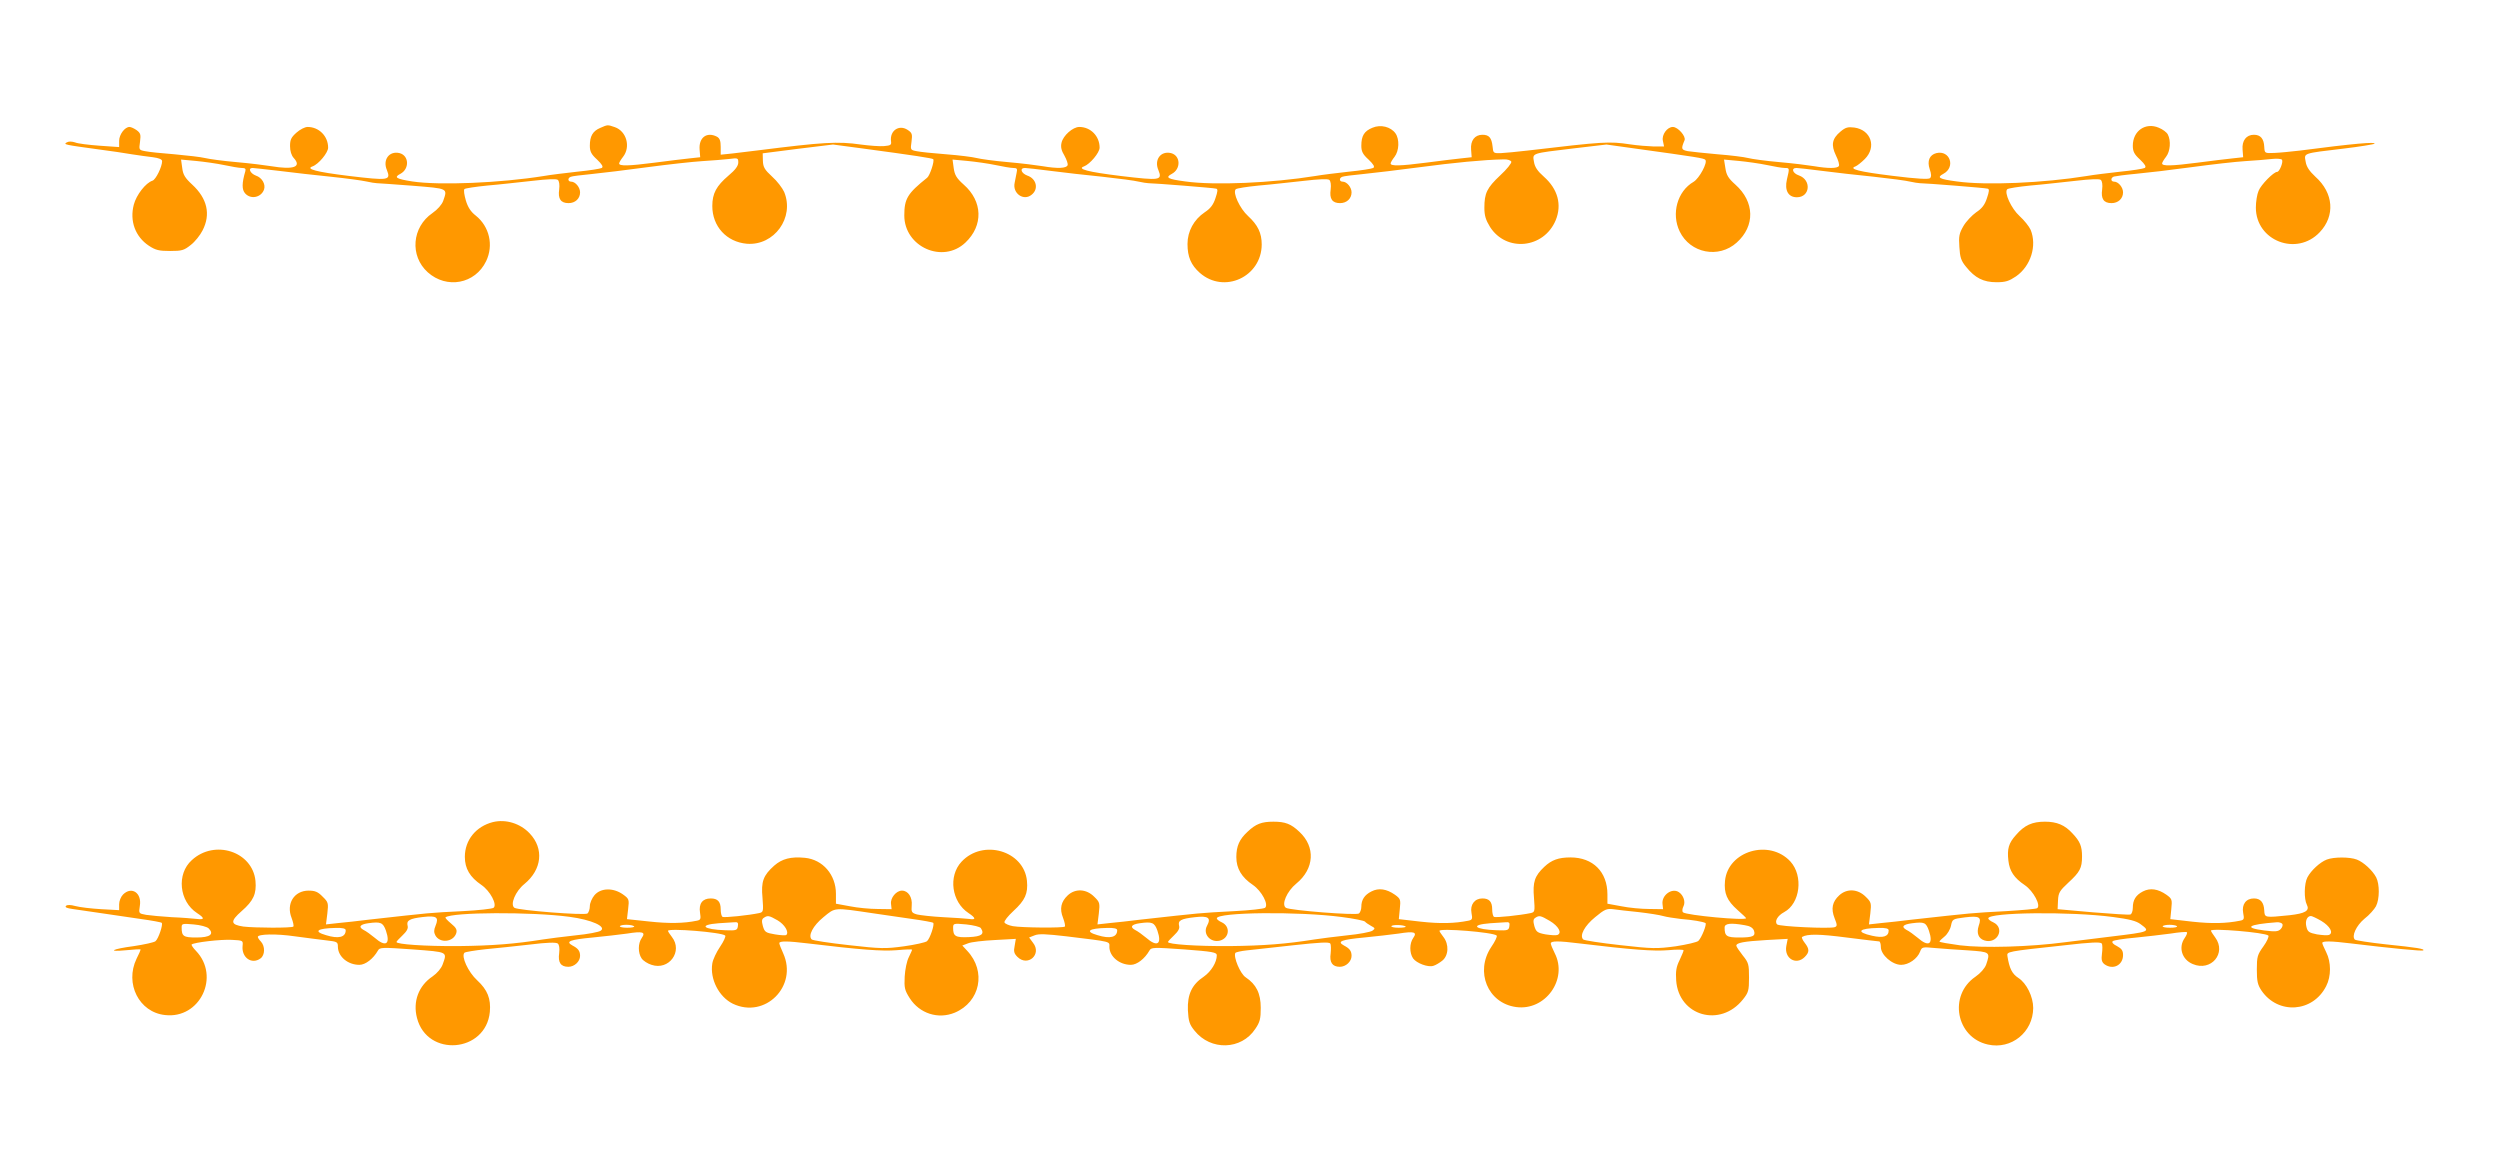
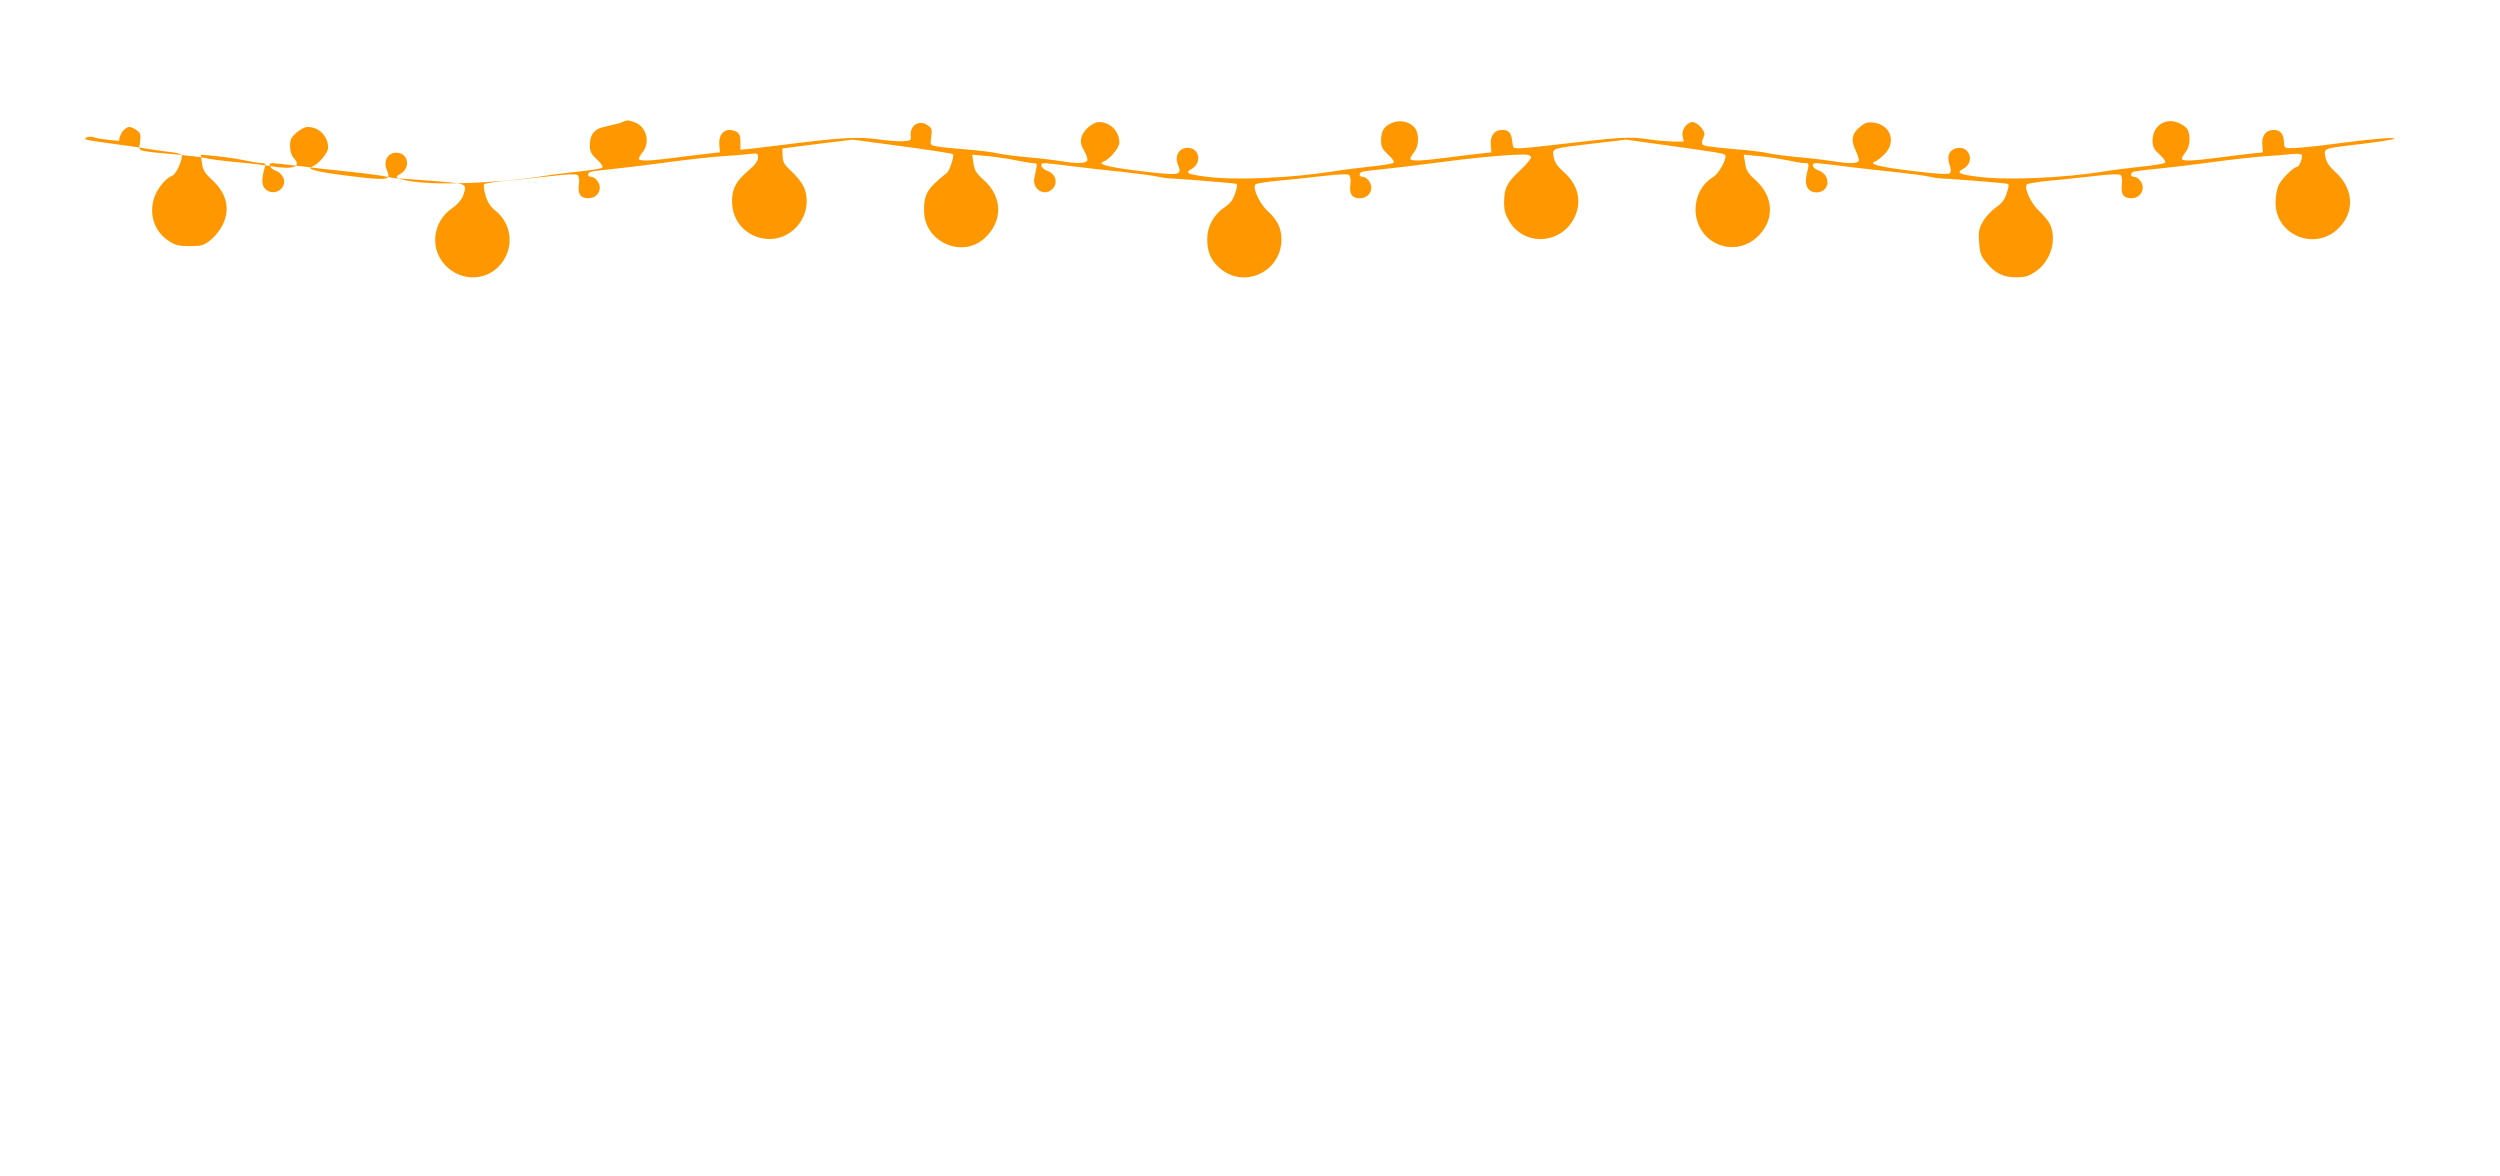
<svg xmlns="http://www.w3.org/2000/svg" version="1.0" width="1280pt" height="602pt" viewBox="0 0 1280 602" preserveAspectRatio="xMidYMid meet">
  <g transform="translate(0,602) scale(0.1,-0.1)" fill="#ff9800" stroke="none">
-     <path d="M3073 5365 c-38 -16 -53 -42 -53 -91 0 -29 7 -44 37 -71 26 -25 33 -37 24 -43 -8 -4 -63 -13 -125 -19 -61 -7 -138 -16 -171 -22 -224 -36 -535 -49 -674 -28 -83 13 -96 21 -61 39 47 25 45 93 -4 106 -53 13 -88 -34 -65 -87 21 -53 9 -54 -193 -30 -171 21 -225 36 -188 49 31 11 80 70 80 96 0 59 -47 106 -105 106 -14 0 -39 -13 -57 -29 -27 -24 -33 -36 -33 -69 0 -25 7 -48 19 -61 42 -46 -1 -61 -115 -42 -30 5 -110 15 -179 21 -69 6 -141 16 -161 21 -20 5 -89 13 -155 19 -65 5 -133 12 -151 16 -32 6 -32 7 -26 49 5 37 2 44 -18 59 -13 9 -29 16 -36 16 -24 0 -53 -39 -53 -71 l0 -32 -101 7 c-55 4 -112 11 -125 17 -16 5 -32 6 -42 0 -19 -11 -12 -12 163 -36 61 -8 137 -19 170 -25 33 -5 81 -12 108 -15 31 -4 47 -11 47 -20 0 -29 -32 -94 -49 -100 -35 -11 -83 -73 -96 -123 -22 -84 8 -164 77 -210 35 -23 52 -27 109 -27 60 0 71 3 106 31 21 16 48 50 60 74 43 83 24 164 -53 235 -37 34 -47 51 -51 85 l-6 43 76 -7 c41 -4 106 -13 144 -21 37 -8 78 -15 91 -15 17 0 22 -4 18 -17 -18 -61 -18 -94 -1 -113 29 -33 83 -21 97 20 9 27 -11 61 -42 71 -29 11 -42 39 -17 39 6 0 68 -7 137 -15 69 -9 188 -22 265 -30 77 -8 158 -19 180 -24 22 -5 47 -9 55 -9 8 0 90 -6 183 -13 183 -15 179 -12 156 -78 -7 -19 -29 -44 -55 -62 -105 -72 -117 -219 -24 -303 97 -87 243 -60 299 57 39 81 17 177 -53 233 -26 20 -41 44 -51 78 -8 28 -12 53 -7 58 4 4 57 12 117 18 61 5 164 17 230 24 77 9 124 11 131 5 7 -6 10 -25 7 -49 -7 -48 8 -70 48 -70 34 0 59 23 59 55 0 26 -24 55 -46 55 -17 0 -19 19 -1 25 6 3 55 9 107 14 52 5 181 21 285 35 105 14 231 28 280 31 50 3 111 8 138 11 45 6 47 5 47 -18 0 -17 -15 -38 -50 -67 -62 -53 -83 -91 -83 -156 0 -104 73 -184 177 -193 140 -11 245 134 191 265 -9 20 -36 56 -62 79 -38 35 -46 48 -47 81 l-1 38 180 23 180 22 150 -20 c268 -36 358 -50 363 -55 8 -8 -17 -84 -31 -95 -100 -80 -117 -107 -117 -193 0 -161 197 -249 313 -139 92 87 89 211 -9 297 -37 33 -46 49 -51 84 l-6 44 76 -7 c41 -4 106 -13 144 -21 37 -8 78 -15 91 -15 19 0 22 -4 17 -25 -3 -14 -7 -37 -10 -51 -12 -54 46 -95 87 -61 37 29 25 82 -22 98 -32 12 -41 39 -12 39 9 0 69 -7 132 -15 63 -8 183 -22 265 -30 83 -9 166 -20 185 -25 19 -4 42 -8 50 -8 29 0 335 -24 347 -28 9 -2 8 -14 -4 -49 -11 -34 -26 -53 -55 -72 -55 -37 -88 -97 -88 -162 0 -66 18 -108 63 -148 124 -109 316 -21 317 145 0 59 -20 100 -70 146 -42 38 -80 120 -63 137 5 5 58 13 118 19 61 5 164 17 230 24 77 9 124 11 131 5 7 -6 10 -25 7 -49 -7 -48 8 -70 48 -70 34 0 59 23 59 55 0 26 -24 55 -46 55 -17 0 -19 19 -1 25 6 3 55 9 107 14 52 5 183 21 290 35 173 23 325 38 429 40 20 1 36 -5 39 -12 2 -7 -23 -39 -57 -70 -68 -64 -81 -91 -81 -166 0 -40 7 -62 29 -98 83 -130 275 -111 336 34 33 80 11 160 -60 223 -33 29 -47 50 -51 76 -8 46 -16 43 201 69 l170 20 150 -21 c311 -43 349 -49 356 -57 14 -13 -31 -96 -60 -113 -83 -48 -115 -163 -71 -254 54 -112 200 -140 292 -57 95 85 92 209 -7 297 -36 32 -46 49 -51 84 l-7 44 76 -7 c41 -4 106 -13 144 -21 37 -8 78 -15 91 -15 25 0 25 0 11 -59 -13 -56 7 -91 51 -91 68 0 76 89 10 112 -32 11 -41 38 -12 38 9 0 69 -7 132 -15 63 -8 183 -22 265 -30 83 -9 166 -20 185 -25 19 -4 42 -8 50 -8 29 0 335 -24 347 -28 9 -2 8 -14 -4 -49 -11 -34 -26 -53 -55 -72 -21 -15 -51 -46 -65 -70 -22 -38 -25 -53 -21 -108 3 -53 9 -71 35 -102 45 -56 88 -78 155 -78 47 0 64 6 100 30 76 53 108 157 75 238 -8 18 -33 49 -57 71 -42 38 -80 120 -63 137 5 5 58 13 118 19 61 5 164 17 230 24 77 9 124 11 131 5 7 -6 10 -25 7 -49 -7 -48 8 -70 48 -70 34 0 59 23 59 55 0 26 -24 55 -46 55 -17 0 -19 19 -1 26 7 2 57 9 112 14 55 5 183 20 285 34 102 14 226 28 275 31 50 3 111 8 136 11 27 3 49 1 53 -4 7 -12 -13 -62 -25 -62 -18 0 -83 -66 -95 -97 -8 -18 -14 -56 -14 -86 0 -170 209 -251 327 -126 80 84 71 201 -22 284 -31 29 -46 51 -50 77 -8 45 -18 42 193 67 84 10 156 22 159 25 12 11 -107 1 -382 -35 -44 -5 -102 -11 -130 -12 -50 -2 -50 -2 -52 31 -2 42 -19 62 -53 62 -39 0 -62 -30 -58 -76 l3 -39 -55 -6 c-30 -3 -111 -13 -180 -22 -131 -17 -180 -18 -180 -4 0 5 9 20 20 34 22 28 26 83 9 115 -6 11 -26 26 -46 34 -68 29 -133 -16 -133 -92 0 -29 7 -44 37 -71 26 -25 33 -37 24 -43 -8 -4 -63 -13 -125 -19 -61 -7 -138 -16 -171 -22 -223 -36 -517 -49 -666 -28 -91 12 -105 20 -69 39 64 34 34 123 -36 106 -35 -9 -48 -40 -34 -82 9 -25 9 -39 2 -46 -7 -7 -67 -4 -194 12 -171 21 -225 35 -188 48 8 3 30 20 48 38 61 61 32 149 -54 161 -33 4 -45 1 -71 -21 -43 -36 -49 -68 -23 -122 12 -24 19 -48 15 -54 -8 -13 -55 -13 -126 -1 -30 5 -110 15 -179 21 -69 6 -141 16 -160 21 -19 5 -89 14 -155 19 -66 6 -135 13 -153 16 -34 7 -36 11 -17 56 8 20 -34 68 -60 68 -29 0 -58 -40 -51 -71 l6 -29 -53 0 c-28 1 -83 5 -122 11 -106 16 -134 14 -525 -32 -52 -6 -113 -12 -135 -13 -39 -1 -40 0 -43 34 -5 45 -18 60 -52 60 -39 0 -62 -30 -58 -76 l3 -39 -55 -6 c-30 -3 -111 -13 -180 -22 -131 -17 -180 -18 -180 -4 0 5 9 20 20 34 24 31 26 90 5 120 -24 34 -76 47 -118 29 -42 -17 -57 -41 -57 -92 0 -29 7 -44 37 -71 26 -25 33 -37 24 -43 -8 -4 -63 -13 -125 -19 -61 -7 -138 -16 -171 -22 -223 -36 -517 -49 -666 -28 -91 12 -105 20 -69 39 47 25 45 93 -4 106 -53 13 -88 -34 -65 -87 21 -53 9 -54 -193 -30 -171 21 -225 36 -188 49 30 11 80 70 80 96 0 59 -46 106 -104 106 -33 0 -83 -44 -91 -81 -5 -21 -1 -40 15 -66 11 -20 19 -42 16 -49 -6 -16 -51 -18 -127 -5 -30 5 -110 15 -179 21 -69 6 -141 16 -160 21 -19 5 -89 14 -155 19 -66 5 -134 12 -152 16 -32 6 -32 7 -26 49 5 38 3 45 -20 60 -44 29 -92 -4 -85 -58 3 -19 -2 -22 -35 -25 -21 -2 -75 2 -120 8 -117 17 -194 12 -527 -30 -41 -5 -101 -12 -132 -16 l-58 -6 0 40 c0 31 -5 44 -19 52 -52 27 -94 -4 -89 -66 l3 -39 -55 -6 c-30 -3 -111 -13 -180 -22 -131 -17 -180 -18 -180 -4 0 5 9 20 20 34 40 51 18 131 -42 152 -38 13 -36 13 -75 -4z" />
-     <path d="M2524 1811 c-87 -22 -144 -92 -144 -178 0 -60 26 -104 85 -144 45 -31 82 -101 62 -117 -7 -5 -77 -13 -157 -17 -178 -9 -153 -7 -485 -44 -49 -6 -118 -14 -153 -17 l-63 -7 7 56 c6 53 5 58 -24 86 -24 25 -39 31 -72 31 -74 0 -116 -67 -87 -140 8 -21 12 -41 9 -44 -7 -8 -198 -7 -256 0 -67 10 -68 27 -9 79 61 53 77 89 71 155 -15 150 -209 214 -326 106 -79 -71 -65 -211 27 -271 40 -26 39 -35 -1 -30 -18 2 -76 7 -128 9 -52 3 -112 9 -132 12 -38 7 -38 7 -32 46 11 66 -42 102 -86 58 -11 -11 -20 -33 -20 -50 l0 -30 -92 5 c-51 3 -110 10 -132 16 -25 7 -42 7 -48 1 -7 -7 4 -12 33 -16 24 -4 89 -13 144 -21 55 -8 147 -22 204 -30 58 -8 107 -17 109 -20 8 -8 -17 -82 -32 -94 -7 -6 -57 -17 -110 -25 -114 -15 -142 -31 -38 -21 39 4 72 6 72 3 0 -2 -9 -24 -21 -47 -61 -127 13 -274 146 -288 179 -21 284 198 158 329 -15 15 -24 30 -22 32 11 11 150 27 205 24 58 -3 59 -3 56 -31 -6 -60 47 -97 92 -64 23 17 24 62 2 86 -9 9 -16 20 -16 24 0 15 95 17 190 3 58 -8 131 -17 163 -21 54 -6 57 -8 57 -33 1 -50 51 -92 110 -92 31 0 71 31 95 73 9 17 21 17 178 6 183 -14 177 -11 153 -78 -7 -19 -28 -44 -51 -60 -72 -48 -102 -129 -80 -213 52 -203 353 -178 373 31 6 68 -12 113 -65 162 -46 42 -83 123 -65 141 4 4 53 12 108 18 54 5 157 16 228 24 88 11 133 12 142 5 7 -6 10 -24 7 -49 -7 -48 8 -70 47 -70 31 0 60 27 60 56 0 25 -10 38 -39 53 -38 21 -13 30 104 41 61 6 139 15 175 20 81 13 97 8 76 -22 -20 -28 -20 -77 -1 -105 8 -12 31 -27 51 -33 89 -30 162 69 104 143 -11 14 -20 28 -20 31 0 15 276 -7 293 -24 4 -4 -7 -29 -26 -57 -19 -28 -37 -66 -40 -86 -13 -80 34 -171 105 -206 165 -79 334 90 258 258 -11 24 -20 47 -20 52 0 12 45 11 144 -1 273 -33 383 -41 457 -35 43 4 79 5 79 3 0 -3 -8 -20 -17 -39 -10 -19 -19 -63 -21 -99 -3 -58 0 -70 26 -111 50 -78 145 -109 230 -74 131 55 163 212 64 317 l-25 27 29 11 c16 7 78 14 137 17 l108 6 -6 -36 c-6 -28 -3 -39 14 -56 53 -53 127 13 80 72 l-20 27 28 11 c21 9 60 7 163 -5 237 -29 220 -25 220 -55 1 -49 52 -91 110 -91 31 0 71 31 95 73 9 17 21 17 178 6 146 -11 167 -15 167 -30 0 -36 -29 -83 -66 -109 -62 -41 -85 -92 -82 -172 3 -57 8 -73 34 -105 83 -104 240 -99 311 9 24 35 28 52 28 108 0 74 -23 120 -77 156 -28 18 -64 105 -53 125 3 4 29 10 58 13 28 3 135 15 236 26 138 15 186 18 192 9 4 -6 4 -29 2 -50 -7 -47 9 -69 47 -69 31 0 60 27 60 56 0 25 -10 38 -39 53 -38 21 -13 30 104 41 61 6 139 15 175 20 81 13 97 8 76 -22 -20 -28 -20 -77 -1 -105 18 -25 77 -47 104 -38 11 3 31 15 45 26 33 26 36 84 6 122 -11 14 -20 28 -20 31 0 15 276 -7 293 -24 4 -4 -8 -30 -28 -59 -84 -126 -18 -287 127 -307 150 -21 267 142 198 276 -11 22 -20 44 -20 50 0 13 41 13 144 0 273 -33 383 -41 457 -35 43 4 79 4 79 -1 0 -4 -10 -27 -21 -51 -17 -34 -20 -57 -17 -103 13 -182 226 -243 342 -97 28 35 31 45 31 112 0 67 -2 76 -32 113 -18 23 -33 45 -33 50 0 15 37 22 154 29 l109 6 -7 -36 c-12 -64 50 -101 94 -57 25 25 25 41 0 73 -11 14 -17 28 -13 30 27 16 89 15 227 -3 87 -11 162 -20 167 -20 5 0 9 -13 9 -29 0 -40 58 -91 104 -91 38 0 83 31 97 68 9 24 12 24 77 18 37 -3 113 -9 170 -12 112 -8 113 -8 91 -73 -7 -19 -29 -44 -55 -62 -139 -95 -99 -311 64 -347 120 -27 231 63 232 187 0 58 -34 127 -76 154 -32 21 -46 48 -56 112 -3 23 -6 23 291 55 138 16 186 18 192 9 4 -6 4 -30 1 -52 -4 -31 -1 -43 13 -54 43 -31 95 -5 95 47 0 23 -7 33 -31 46 -19 9 -28 19 -22 25 5 5 56 13 114 18 57 6 139 15 182 21 43 7 81 10 84 7 3 -3 -2 -16 -11 -29 -34 -48 -15 -111 41 -134 94 -40 174 56 115 136 -12 16 -22 32 -22 35 0 14 276 -9 294 -25 4 -5 -7 -30 -25 -55 -31 -43 -34 -53 -34 -119 0 -60 4 -78 24 -108 85 -124 263 -112 331 23 26 50 26 123 0 174 -11 22 -20 43 -20 47 0 11 47 10 144 -2 207 -25 369 -41 373 -36 8 8 -29 14 -192 31 -82 9 -153 20 -158 24 -18 18 7 72 49 107 25 19 51 49 59 64 19 37 19 113 1 148 -19 36 -65 78 -99 91 -36 14 -118 14 -154 0 -34 -13 -80 -55 -99 -91 -17 -32 -18 -111 -3 -140 16 -31 -8 -45 -89 -54 -127 -13 -127 -13 -129 24 -2 42 -19 62 -53 62 -40 0 -63 -30 -55 -74 6 -31 5 -36 -16 -40 -70 -14 -143 -16 -244 -5 l-113 13 5 51 c5 49 4 53 -25 74 -43 30 -83 36 -120 17 -37 -19 -52 -44 -52 -84 0 -17 -6 -32 -12 -34 -7 -3 -94 3 -193 11 l-180 16 2 45 c2 39 8 49 52 90 60 55 71 75 71 135 0 52 -10 77 -49 118 -39 43 -80 60 -141 60 -65 0 -105 -18 -148 -68 -38 -42 -46 -71 -39 -132 6 -53 29 -88 84 -125 44 -30 84 -105 63 -118 -6 -4 -77 -10 -158 -15 -185 -10 -160 -8 -487 -44 -49 -6 -118 -14 -153 -17 l-63 -7 7 56 c6 53 5 58 -24 86 -40 40 -96 43 -135 7 -36 -33 -43 -69 -24 -117 14 -35 14 -41 1 -46 -25 -9 -284 3 -295 14 -15 15 2 45 36 63 82 44 99 185 32 259 -108 117 -320 54 -335 -99 -6 -64 10 -101 64 -149 24 -21 44 -40 44 -42 0 -14 -308 15 -323 30 -5 5 -4 18 2 30 12 22 1 57 -23 73 -35 24 -89 -15 -84 -60 l3 -27 -71 1 c-39 0 -104 6 -143 14 l-71 13 0 48 c0 115 -74 189 -189 189 -61 0 -97 -13 -134 -48 -50 -47 -60 -78 -53 -159 5 -69 5 -73 -17 -78 -52 -11 -180 -25 -188 -19 -5 3 -9 20 -9 38 0 39 -15 56 -50 56 -40 0 -64 -32 -56 -74 6 -31 4 -36 -16 -40 -70 -14 -143 -16 -243 -5 l-113 13 5 51 c5 49 4 53 -25 74 -43 30 -83 36 -120 17 -36 -18 -52 -43 -52 -79 0 -14 -6 -29 -12 -34 -14 -11 -354 16 -374 29 -25 16 5 85 53 124 93 76 99 188 16 265 -43 41 -73 52 -133 52 -60 0 -90 -11 -133 -52 -41 -38 -57 -73 -57 -129 0 -59 27 -104 85 -143 45 -31 82 -101 62 -117 -7 -5 -77 -13 -157 -17 -185 -10 -160 -8 -485 -44 -49 -6 -118 -14 -153 -17 l-63 -7 7 56 c6 53 5 58 -24 86 -40 40 -96 43 -135 7 -35 -33 -43 -69 -24 -116 8 -21 12 -41 9 -44 -8 -8 -219 -6 -266 2 -22 4 -41 13 -43 19 -3 7 18 33 45 58 61 56 76 90 70 155 -15 154 -225 216 -335 98 -69 -74 -51 -206 36 -263 38 -25 39 -36 4 -30 -16 2 -75 6 -133 9 -58 3 -118 10 -135 14 -27 8 -30 12 -27 46 4 42 -18 76 -50 76 -29 0 -60 -37 -56 -68 l3 -27 -71 1 c-39 0 -104 6 -143 14 l-71 13 0 51 c0 97 -67 175 -159 184 -72 7 -117 -5 -157 -40 -56 -50 -68 -81 -60 -165 5 -69 5 -73 -17 -78 -52 -11 -180 -25 -188 -19 -5 3 -9 20 -9 38 0 39 -15 56 -51 56 -42 0 -62 -26 -55 -72 5 -33 4 -38 -16 -42 -67 -14 -145 -15 -245 -4 l-113 12 6 51 c6 50 5 53 -27 76 -50 35 -113 33 -145 -4 -13 -15 -24 -41 -24 -56 0 -16 -6 -33 -12 -38 -14 -11 -354 16 -374 29 -24 16 5 85 51 122 90 74 101 181 27 259 -48 51 -122 74 -188 58z m1946 -467 c52 -8 142 -21 199 -29 58 -8 107 -17 109 -20 8 -8 -17 -82 -32 -94 -7 -6 -60 -18 -117 -26 -96 -13 -117 -13 -284 6 -99 11 -184 24 -189 29 -20 19 6 70 60 114 62 51 51 50 254 20z m3920 6 c52 -6 109 -15 125 -20 17 -5 57 -11 90 -15 62 -5 115 -14 127 -21 8 -5 -19 -74 -36 -91 -6 -7 -59 -19 -116 -28 -98 -13 -118 -13 -285 6 -99 11 -184 24 -189 29 -20 20 7 70 61 114 48 40 60 45 92 41 20 -3 79 -10 131 -15z m-5475 -24 c114 -15 191 -50 161 -71 -9 -7 -67 -18 -129 -24 -61 -7 -137 -16 -167 -21 -144 -23 -259 -32 -434 -34 -171 -1 -316 9 -316 21 0 3 14 18 31 34 21 20 30 35 26 49 -7 27 9 37 79 45 70 8 82 -1 64 -45 -9 -21 -9 -34 -1 -49 23 -42 92 -35 107 11 5 17 0 28 -27 50 -18 15 -31 29 -28 31 31 27 441 29 634 3z m3954 -1 c63 -8 117 -19 120 -24 3 -4 17 -14 30 -21 22 -12 23 -14 8 -25 -10 -7 -68 -18 -130 -24 -61 -7 -137 -16 -167 -21 -144 -23 -259 -32 -434 -34 -171 -1 -316 9 -316 21 0 3 14 18 31 34 21 20 30 35 26 49 -7 27 9 36 81 44 69 8 84 -3 62 -44 -23 -42 17 -88 66 -76 49 13 55 73 9 94 -14 6 -25 15 -25 20 0 32 420 36 639 7z m3949 0 c84 -11 120 -20 142 -37 52 -38 48 -39 -150 -63 -69 -8 -174 -21 -235 -29 -179 -24 -419 -31 -540 -16 -58 8 -105 16 -105 19 0 3 12 15 26 26 14 11 29 36 33 55 7 34 8 35 71 43 75 9 87 2 71 -43 -12 -37 -2 -65 29 -75 67 -21 108 64 45 93 -14 6 -25 15 -25 20 0 31 419 36 638 7z m-6837 -17 c36 -21 60 -60 45 -75 -3 -3 -29 -2 -58 3 -48 8 -53 12 -62 42 -7 26 -6 36 5 43 20 13 26 12 70 -13z m3954 -3 c45 -27 64 -62 39 -72 -8 -3 -35 -1 -61 3 -42 8 -48 13 -57 42 -7 26 -6 36 5 43 20 13 26 12 74 -16z m3950 0 c45 -27 64 -62 39 -72 -8 -3 -35 -1 -61 3 -40 8 -48 13 -54 38 -8 30 3 56 23 56 5 0 29 -11 53 -25z m-9909 -50 c24 -70 -1 -86 -58 -36 -18 15 -44 34 -57 40 -27 15 -18 28 24 34 64 9 76 4 91 -38z m1802 23 c-3 -21 -8 -23 -63 -21 -117 4 -141 28 -35 36 30 2 65 4 78 5 19 2 23 -2 20 -20z m2148 -23 c24 -70 -1 -86 -58 -36 -18 15 -44 34 -57 40 -27 15 -18 28 24 34 64 9 76 4 91 -38z m1802 23 c-3 -21 -8 -23 -63 -21 -117 4 -141 28 -35 36 30 2 65 4 78 5 19 2 23 -2 20 -20z m2148 -23 c24 -70 -1 -86 -58 -36 -18 15 -44 34 -57 40 -28 16 -18 28 29 34 63 8 71 4 86 -38z m1810 34 c3 -6 -1 -18 -9 -26 -13 -13 -27 -14 -84 -7 -109 14 -83 31 64 42 12 1 25 -3 29 -9z m-10618 -22 c30 -30 8 -47 -62 -47 -67 0 -76 6 -76 52 0 19 4 20 61 15 35 -3 68 -12 77 -20z m2179 10 c3 -4 -13 -7 -36 -7 -23 0 -40 4 -37 8 6 10 63 9 73 -1z m1775 -9 c20 -31 4 -43 -61 -46 -69 -3 -81 4 -81 47 0 23 1 24 67 18 37 -4 70 -12 75 -19z m2175 8 c4 -3 -13 -6 -36 -6 -23 0 -40 4 -37 8 5 9 64 7 73 -2z m1736 7 c27 -4 41 -13 47 -27 10 -29 -4 -36 -76 -36 -64 0 -74 7 -74 51 0 21 30 25 103 12z m2213 -5 c4 -5 -12 -8 -35 -8 -23 0 -40 3 -38 8 3 4 19 7 35 7 17 0 34 -3 38 -7z m-9376 -21 c0 -36 -37 -45 -101 -25 -66 19 -46 35 49 37 37 1 52 -3 52 -12z m3950 0 c0 -36 -37 -45 -101 -25 -66 19 -46 35 49 37 37 1 52 -3 52 -12z m3950 -1 c0 -31 -28 -40 -85 -27 -85 19 -70 38 33 40 38 1 52 -3 52 -13z" />
+     <path d="M3073 5365 c-38 -16 -53 -42 -53 -91 0 -29 7 -44 37 -71 26 -25 33 -37 24 -43 -8 -4 -63 -13 -125 -19 -61 -7 -138 -16 -171 -22 -224 -36 -535 -49 -674 -28 -83 13 -96 21 -61 39 47 25 45 93 -4 106 -53 13 -88 -34 -65 -87 21 -53 9 -54 -193 -30 -171 21 -225 36 -188 49 31 11 80 70 80 96 0 59 -47 106 -105 106 -14 0 -39 -13 -57 -29 -27 -24 -33 -36 -33 -69 0 -25 7 -48 19 -61 42 -46 -1 -61 -115 -42 -30 5 -110 15 -179 21 -69 6 -141 16 -161 21 -20 5 -89 13 -155 19 -65 5 -133 12 -151 16 -32 6 -32 7 -26 49 5 37 2 44 -18 59 -13 9 -29 16 -36 16 -24 0 -53 -39 -53 -71 c-55 4 -112 11 -125 17 -16 5 -32 6 -42 0 -19 -11 -12 -12 163 -36 61 -8 137 -19 170 -25 33 -5 81 -12 108 -15 31 -4 47 -11 47 -20 0 -29 -32 -94 -49 -100 -35 -11 -83 -73 -96 -123 -22 -84 8 -164 77 -210 35 -23 52 -27 109 -27 60 0 71 3 106 31 21 16 48 50 60 74 43 83 24 164 -53 235 -37 34 -47 51 -51 85 l-6 43 76 -7 c41 -4 106 -13 144 -21 37 -8 78 -15 91 -15 17 0 22 -4 18 -17 -18 -61 -18 -94 -1 -113 29 -33 83 -21 97 20 9 27 -11 61 -42 71 -29 11 -42 39 -17 39 6 0 68 -7 137 -15 69 -9 188 -22 265 -30 77 -8 158 -19 180 -24 22 -5 47 -9 55 -9 8 0 90 -6 183 -13 183 -15 179 -12 156 -78 -7 -19 -29 -44 -55 -62 -105 -72 -117 -219 -24 -303 97 -87 243 -60 299 57 39 81 17 177 -53 233 -26 20 -41 44 -51 78 -8 28 -12 53 -7 58 4 4 57 12 117 18 61 5 164 17 230 24 77 9 124 11 131 5 7 -6 10 -25 7 -49 -7 -48 8 -70 48 -70 34 0 59 23 59 55 0 26 -24 55 -46 55 -17 0 -19 19 -1 25 6 3 55 9 107 14 52 5 181 21 285 35 105 14 231 28 280 31 50 3 111 8 138 11 45 6 47 5 47 -18 0 -17 -15 -38 -50 -67 -62 -53 -83 -91 -83 -156 0 -104 73 -184 177 -193 140 -11 245 134 191 265 -9 20 -36 56 -62 79 -38 35 -46 48 -47 81 l-1 38 180 23 180 22 150 -20 c268 -36 358 -50 363 -55 8 -8 -17 -84 -31 -95 -100 -80 -117 -107 -117 -193 0 -161 197 -249 313 -139 92 87 89 211 -9 297 -37 33 -46 49 -51 84 l-6 44 76 -7 c41 -4 106 -13 144 -21 37 -8 78 -15 91 -15 19 0 22 -4 17 -25 -3 -14 -7 -37 -10 -51 -12 -54 46 -95 87 -61 37 29 25 82 -22 98 -32 12 -41 39 -12 39 9 0 69 -7 132 -15 63 -8 183 -22 265 -30 83 -9 166 -20 185 -25 19 -4 42 -8 50 -8 29 0 335 -24 347 -28 9 -2 8 -14 -4 -49 -11 -34 -26 -53 -55 -72 -55 -37 -88 -97 -88 -162 0 -66 18 -108 63 -148 124 -109 316 -21 317 145 0 59 -20 100 -70 146 -42 38 -80 120 -63 137 5 5 58 13 118 19 61 5 164 17 230 24 77 9 124 11 131 5 7 -6 10 -25 7 -49 -7 -48 8 -70 48 -70 34 0 59 23 59 55 0 26 -24 55 -46 55 -17 0 -19 19 -1 25 6 3 55 9 107 14 52 5 183 21 290 35 173 23 325 38 429 40 20 1 36 -5 39 -12 2 -7 -23 -39 -57 -70 -68 -64 -81 -91 -81 -166 0 -40 7 -62 29 -98 83 -130 275 -111 336 34 33 80 11 160 -60 223 -33 29 -47 50 -51 76 -8 46 -16 43 201 69 l170 20 150 -21 c311 -43 349 -49 356 -57 14 -13 -31 -96 -60 -113 -83 -48 -115 -163 -71 -254 54 -112 200 -140 292 -57 95 85 92 209 -7 297 -36 32 -46 49 -51 84 l-7 44 76 -7 c41 -4 106 -13 144 -21 37 -8 78 -15 91 -15 25 0 25 0 11 -59 -13 -56 7 -91 51 -91 68 0 76 89 10 112 -32 11 -41 38 -12 38 9 0 69 -7 132 -15 63 -8 183 -22 265 -30 83 -9 166 -20 185 -25 19 -4 42 -8 50 -8 29 0 335 -24 347 -28 9 -2 8 -14 -4 -49 -11 -34 -26 -53 -55 -72 -21 -15 -51 -46 -65 -70 -22 -38 -25 -53 -21 -108 3 -53 9 -71 35 -102 45 -56 88 -78 155 -78 47 0 64 6 100 30 76 53 108 157 75 238 -8 18 -33 49 -57 71 -42 38 -80 120 -63 137 5 5 58 13 118 19 61 5 164 17 230 24 77 9 124 11 131 5 7 -6 10 -25 7 -49 -7 -48 8 -70 48 -70 34 0 59 23 59 55 0 26 -24 55 -46 55 -17 0 -19 19 -1 26 7 2 57 9 112 14 55 5 183 20 285 34 102 14 226 28 275 31 50 3 111 8 136 11 27 3 49 1 53 -4 7 -12 -13 -62 -25 -62 -18 0 -83 -66 -95 -97 -8 -18 -14 -56 -14 -86 0 -170 209 -251 327 -126 80 84 71 201 -22 284 -31 29 -46 51 -50 77 -8 45 -18 42 193 67 84 10 156 22 159 25 12 11 -107 1 -382 -35 -44 -5 -102 -11 -130 -12 -50 -2 -50 -2 -52 31 -2 42 -19 62 -53 62 -39 0 -62 -30 -58 -76 l3 -39 -55 -6 c-30 -3 -111 -13 -180 -22 -131 -17 -180 -18 -180 -4 0 5 9 20 20 34 22 28 26 83 9 115 -6 11 -26 26 -46 34 -68 29 -133 -16 -133 -92 0 -29 7 -44 37 -71 26 -25 33 -37 24 -43 -8 -4 -63 -13 -125 -19 -61 -7 -138 -16 -171 -22 -223 -36 -517 -49 -666 -28 -91 12 -105 20 -69 39 64 34 34 123 -36 106 -35 -9 -48 -40 -34 -82 9 -25 9 -39 2 -46 -7 -7 -67 -4 -194 12 -171 21 -225 35 -188 48 8 3 30 20 48 38 61 61 32 149 -54 161 -33 4 -45 1 -71 -21 -43 -36 -49 -68 -23 -122 12 -24 19 -48 15 -54 -8 -13 -55 -13 -126 -1 -30 5 -110 15 -179 21 -69 6 -141 16 -160 21 -19 5 -89 14 -155 19 -66 6 -135 13 -153 16 -34 7 -36 11 -17 56 8 20 -34 68 -60 68 -29 0 -58 -40 -51 -71 l6 -29 -53 0 c-28 1 -83 5 -122 11 -106 16 -134 14 -525 -32 -52 -6 -113 -12 -135 -13 -39 -1 -40 0 -43 34 -5 45 -18 60 -52 60 -39 0 -62 -30 -58 -76 l3 -39 -55 -6 c-30 -3 -111 -13 -180 -22 -131 -17 -180 -18 -180 -4 0 5 9 20 20 34 24 31 26 90 5 120 -24 34 -76 47 -118 29 -42 -17 -57 -41 -57 -92 0 -29 7 -44 37 -71 26 -25 33 -37 24 -43 -8 -4 -63 -13 -125 -19 -61 -7 -138 -16 -171 -22 -223 -36 -517 -49 -666 -28 -91 12 -105 20 -69 39 47 25 45 93 -4 106 -53 13 -88 -34 -65 -87 21 -53 9 -54 -193 -30 -171 21 -225 36 -188 49 30 11 80 70 80 96 0 59 -46 106 -104 106 -33 0 -83 -44 -91 -81 -5 -21 -1 -40 15 -66 11 -20 19 -42 16 -49 -6 -16 -51 -18 -127 -5 -30 5 -110 15 -179 21 -69 6 -141 16 -160 21 -19 5 -89 14 -155 19 -66 5 -134 12 -152 16 -32 6 -32 7 -26 49 5 38 3 45 -20 60 -44 29 -92 -4 -85 -58 3 -19 -2 -22 -35 -25 -21 -2 -75 2 -120 8 -117 17 -194 12 -527 -30 -41 -5 -101 -12 -132 -16 l-58 -6 0 40 c0 31 -5 44 -19 52 -52 27 -94 -4 -89 -66 l3 -39 -55 -6 c-30 -3 -111 -13 -180 -22 -131 -17 -180 -18 -180 -4 0 5 9 20 20 34 40 51 18 131 -42 152 -38 13 -36 13 -75 -4z" />
  </g>
</svg>